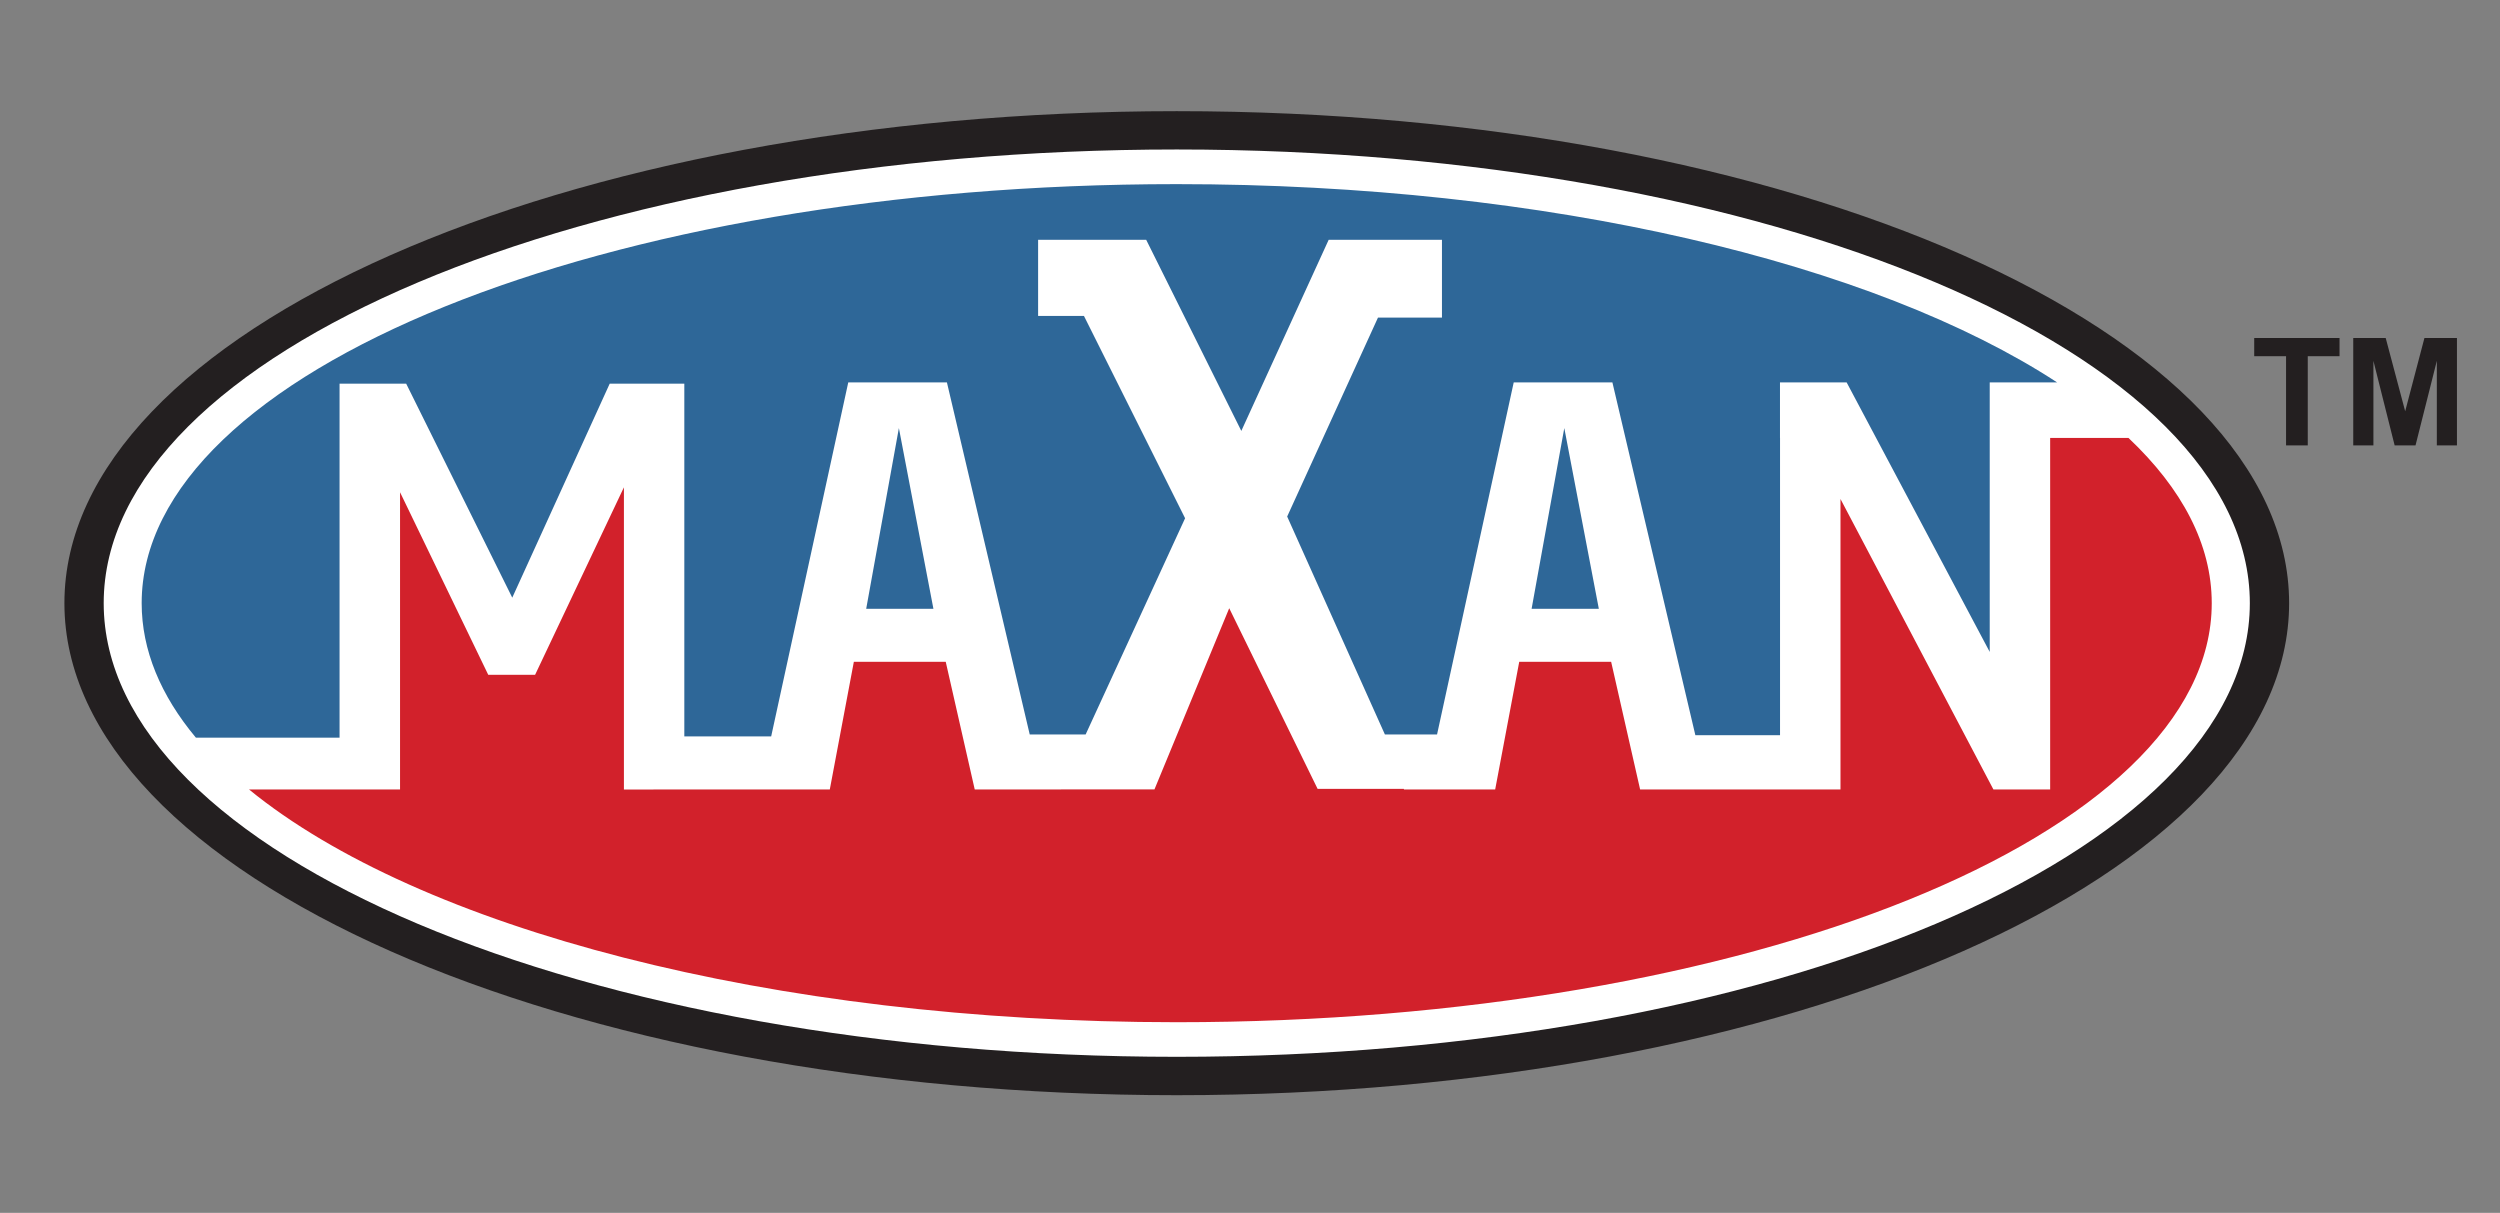
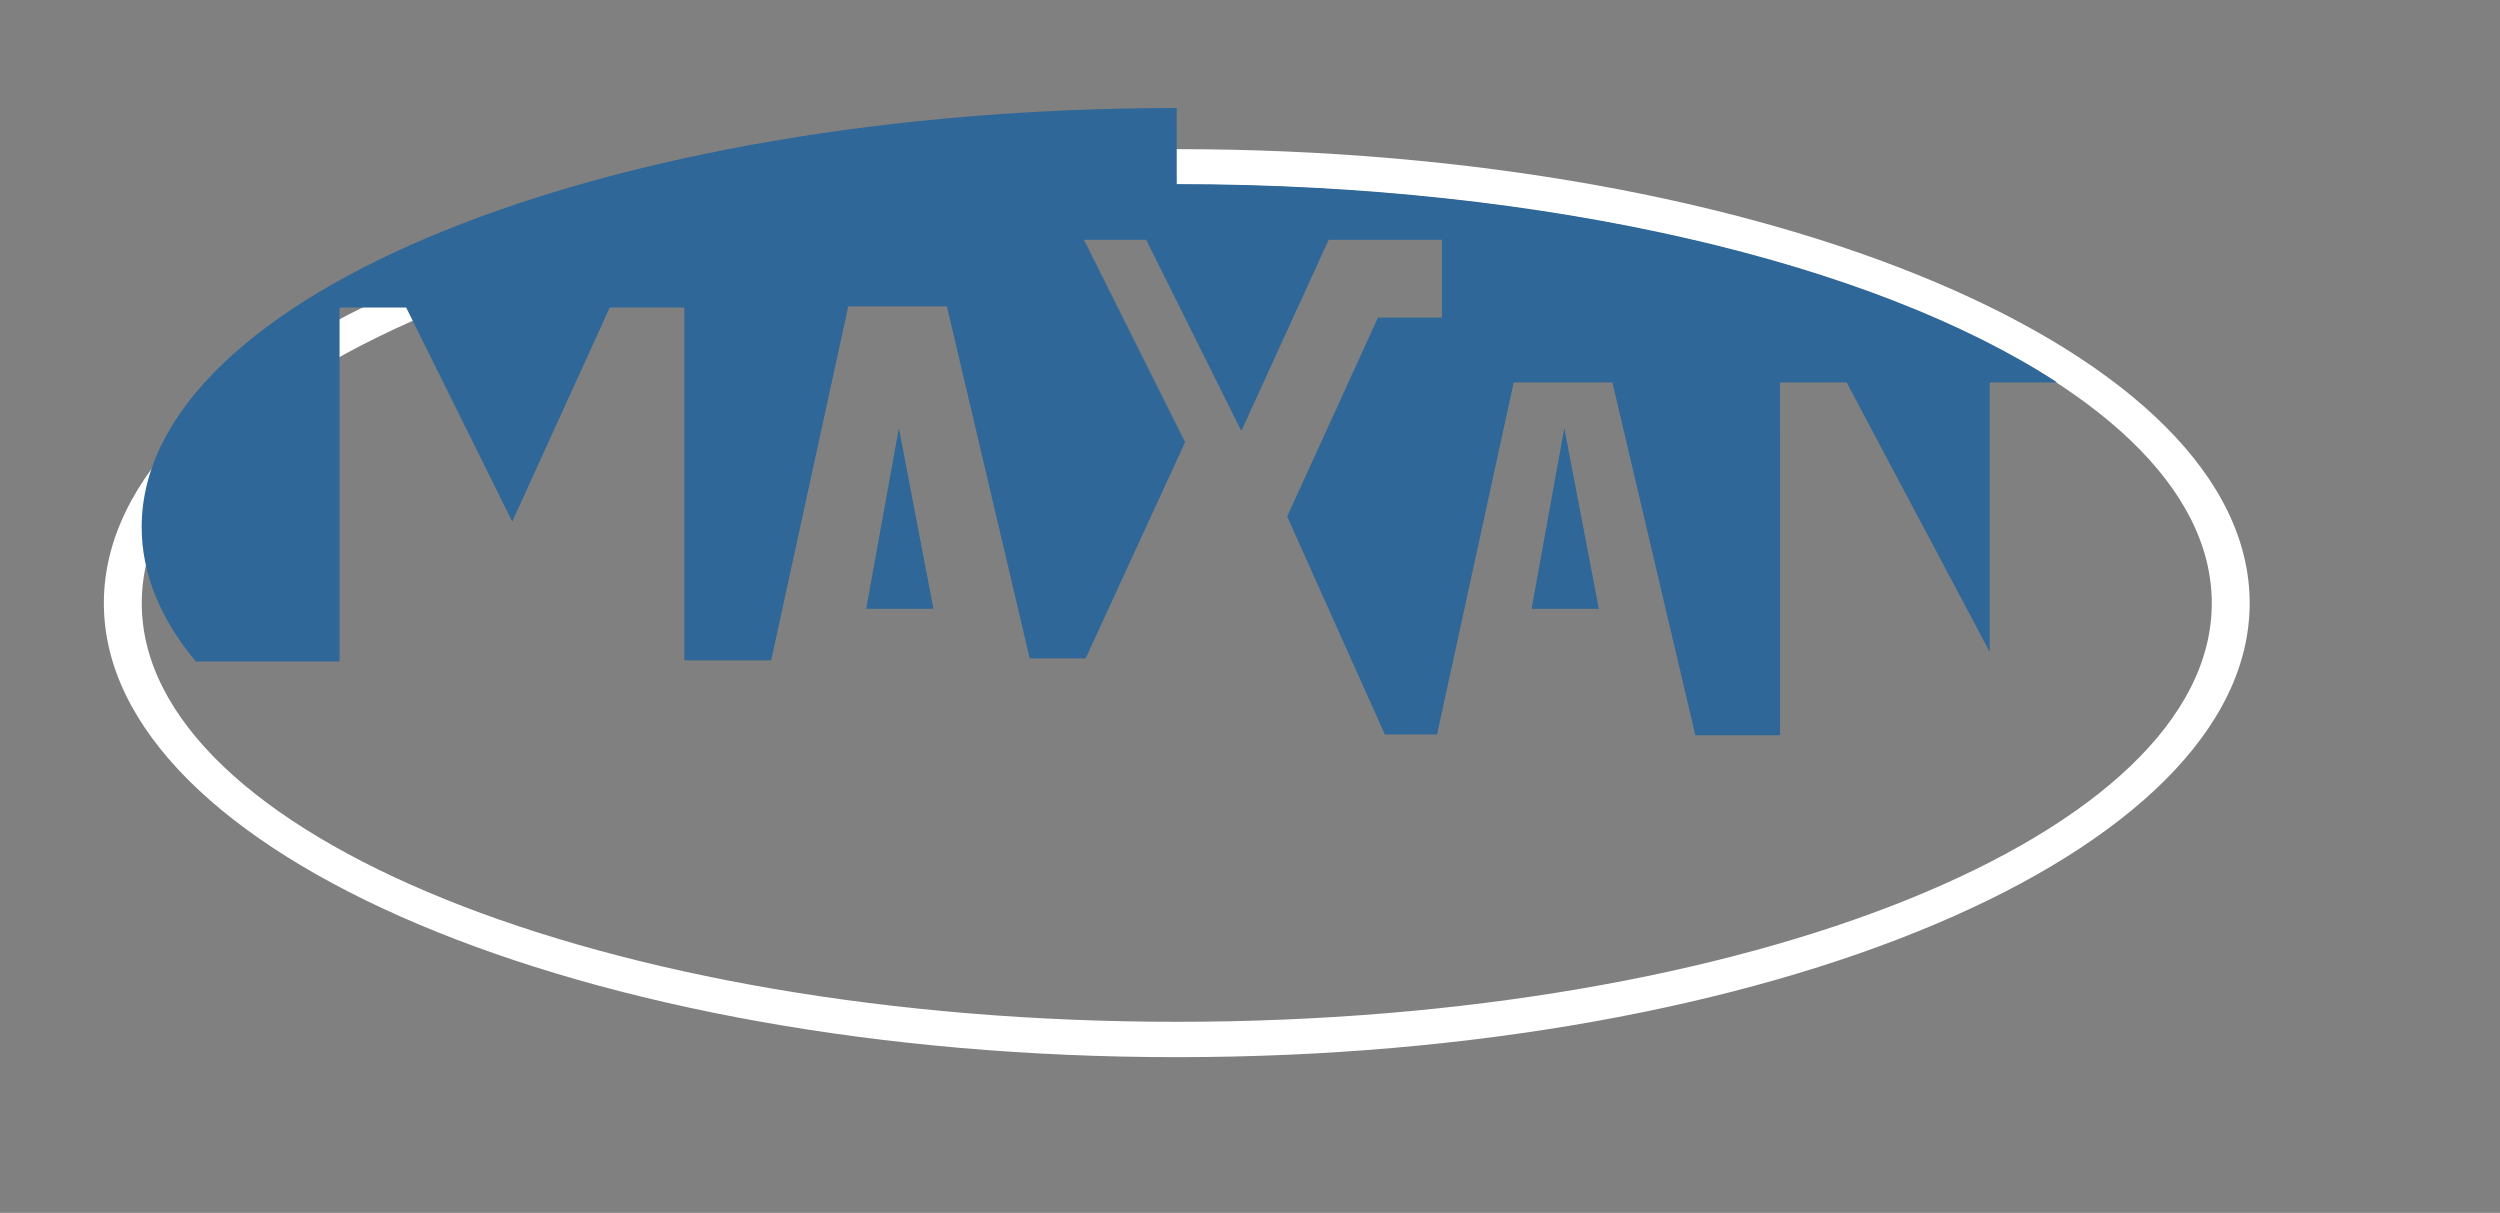
<svg xmlns="http://www.w3.org/2000/svg" xmlns:ns1="http://www.inkscape.org/namespaces/inkscape" xmlns:ns2="http://sodipodi.sourceforge.net/DTD/sodipodi-0.dtd" width="134.67" height="65.333" ns1:version="0.92.3 (2405546, 2018-03-11)" ns2:docname="maxan_round.svg" version="1.1" viewBox="0 0 134.67 65.333" xml:space="preserve">
  <rect x="0" y="0" width="134.67" height="65.333" fill="#808080" stroke="none" />
  <ns2:namedview bordercolor="#666666" borderopacity="1" gridtolerance="10" guidetolerance="10" ns1:current-layer="g10" ns1:cx="67.333336" ns1:cy="32.666668" ns1:pageopacity="0" ns1:pageshadow="2" ns1:window-height="667" ns1:window-maximized="1" ns1:window-width="1366" ns1:window-x="0" ns1:window-y="27" ns1:zoom="3.371287" objecttolerance="10" pagecolor="#ffffff" showgrid="false" />
  <g transform="matrix(1.333 0 0 -1.333 0 65.333)" ns1:groupmode="layer" ns1:label="ink_ext_XXXXXX">
    <g fill-rule="evenodd">
-       <path d="m47.554 44.109c24.308 0 44.021-8.719 44.021-19.471 0-10.752-19.713-19.472-44.021-19.472-24.309 0-44.022 8.719-44.022 19.472 0 10.751 19.713 19.471 44.022 19.471" fill="#fff" ns1:connector-curvature="0" />
      <path d="m47.554 42.985c23.942 0 43.358-8.217 43.358-18.347 0-10.131-19.416-18.347-43.358-18.347-23.941 0-43.357 8.217-43.357 18.347 0 10.131 19.416 18.347 43.357 18.347zm4.48e-4 -35.265c23.096 0 41.826 7.575 41.826 16.917 0 9.342-18.73 16.917-41.826 16.917-23.096 0-41.826-7.575-41.826-16.917 0-9.342 18.73-16.917 41.826-16.917" fill="#fff" ns1:connector-curvature="0" />
-       <path d="m47.554 44.52c24.822 0 44.952-8.904 44.952-19.883s-20.13-19.883-44.952-19.883c-24.822 0-44.951 8.904-44.951 19.883s20.129 19.883 44.951 19.883zm4.48e-4 -38.215c23.945 0 43.364 8.209 43.364 18.333 0 10.124-19.419 18.333-43.364 18.333-23.945 0-43.364-8.209-43.364-18.333 0-10.124 19.419-18.333 43.364-18.333" fill="#231f20" ns1:connector-curvature="0" />
      <path d="m63.215 31.713-1.321-7.302h2.716z" fill="#2e6798" ns1:connector-curvature="0" />
      <path d="m36.325 31.713-1.321-7.302h2.716z" fill="#2e6798" ns1:connector-curvature="0" />
-       <path d="m26.405 17.109h7.128l0.972 5.159h3.713l1.172-5.159h3.488v0.002h3.775l3.021 7.322 3.572-7.3h3.488v-0.024h3.688l0.972 5.159h3.714l1.171-5.159h8.097v11.738l6.18-11.738h2.293v14.205h3.165c2.166-2.047 3.365-4.303 3.365-6.677 0-9.385-18.73-16.934-41.826-16.934-16.431 0-30.649 3.821-37.489 9.405h6.102v12.012l3.564-7.377h1.894l3.589 7.576v-12.212h1.191" fill="#d2212b" ns1:connector-curvature="0" />
-       <path d="m47.554 41.571c15.027 0 28.203-3.196 35.577-8.013h-2.724v-10.891l-5.782 10.891h-2.694v-2.243h0.002v-12.012h-3.422l-3.352 14.255h-3.988l-3.098-14.226h-2.108l-3.949 8.806 3.669 8.038h2.586v3.145h-4.578l-3.53-7.723-3.844 7.723h-4.368v-3.075h1.852l4.088-8.177-4.019-8.737h-2.26l-3.346 14.226h-3.987l-3.115-14.305h-3.51v14.255h-3.015l-3.938-8.648-4.287 8.648h-2.692v-14.305h-5.806c-1.422 1.704-2.191 3.532-2.191 5.435 0 9.385 18.73 16.933 41.826 16.933" fill="#2e6798" ns1:connector-curvature="0" />
+       <path d="m47.554 41.571c15.027 0 28.203-3.196 35.577-8.013h-2.724v-10.891l-5.782 10.891h-2.694v-2.243h0.002v-12.012h-3.422l-3.352 14.255h-3.988l-3.098-14.226h-2.108l-3.949 8.806 3.669 8.038h2.586v3.145h-4.578l-3.53-7.723-3.844 7.723h-4.368h1.852l4.088-8.177-4.019-8.737h-2.26l-3.346 14.226h-3.987l-3.115-14.305h-3.51v14.255h-3.015l-3.938-8.648-4.287 8.648h-2.692v-14.305h-5.806c-1.422 1.704-2.191 3.532-2.191 5.435 0 9.385 18.73 16.933 41.826 16.933" fill="#2e6798" ns1:connector-curvature="0" />
    </g>
-     <path d="m92.382 31.014v3.604h-1.287v0.734h3.448v-0.734h-1.284v-3.604zm2.715 0v4.339h1.312l0.787-2.96 0.778 2.96h1.314v-4.339h-0.813v3.416l-0.861-3.416h-0.844l-0.858 3.416v-3.416h-0.814" fill="#231f20" ns1:connector-curvature="0" />
  </g>
</svg>